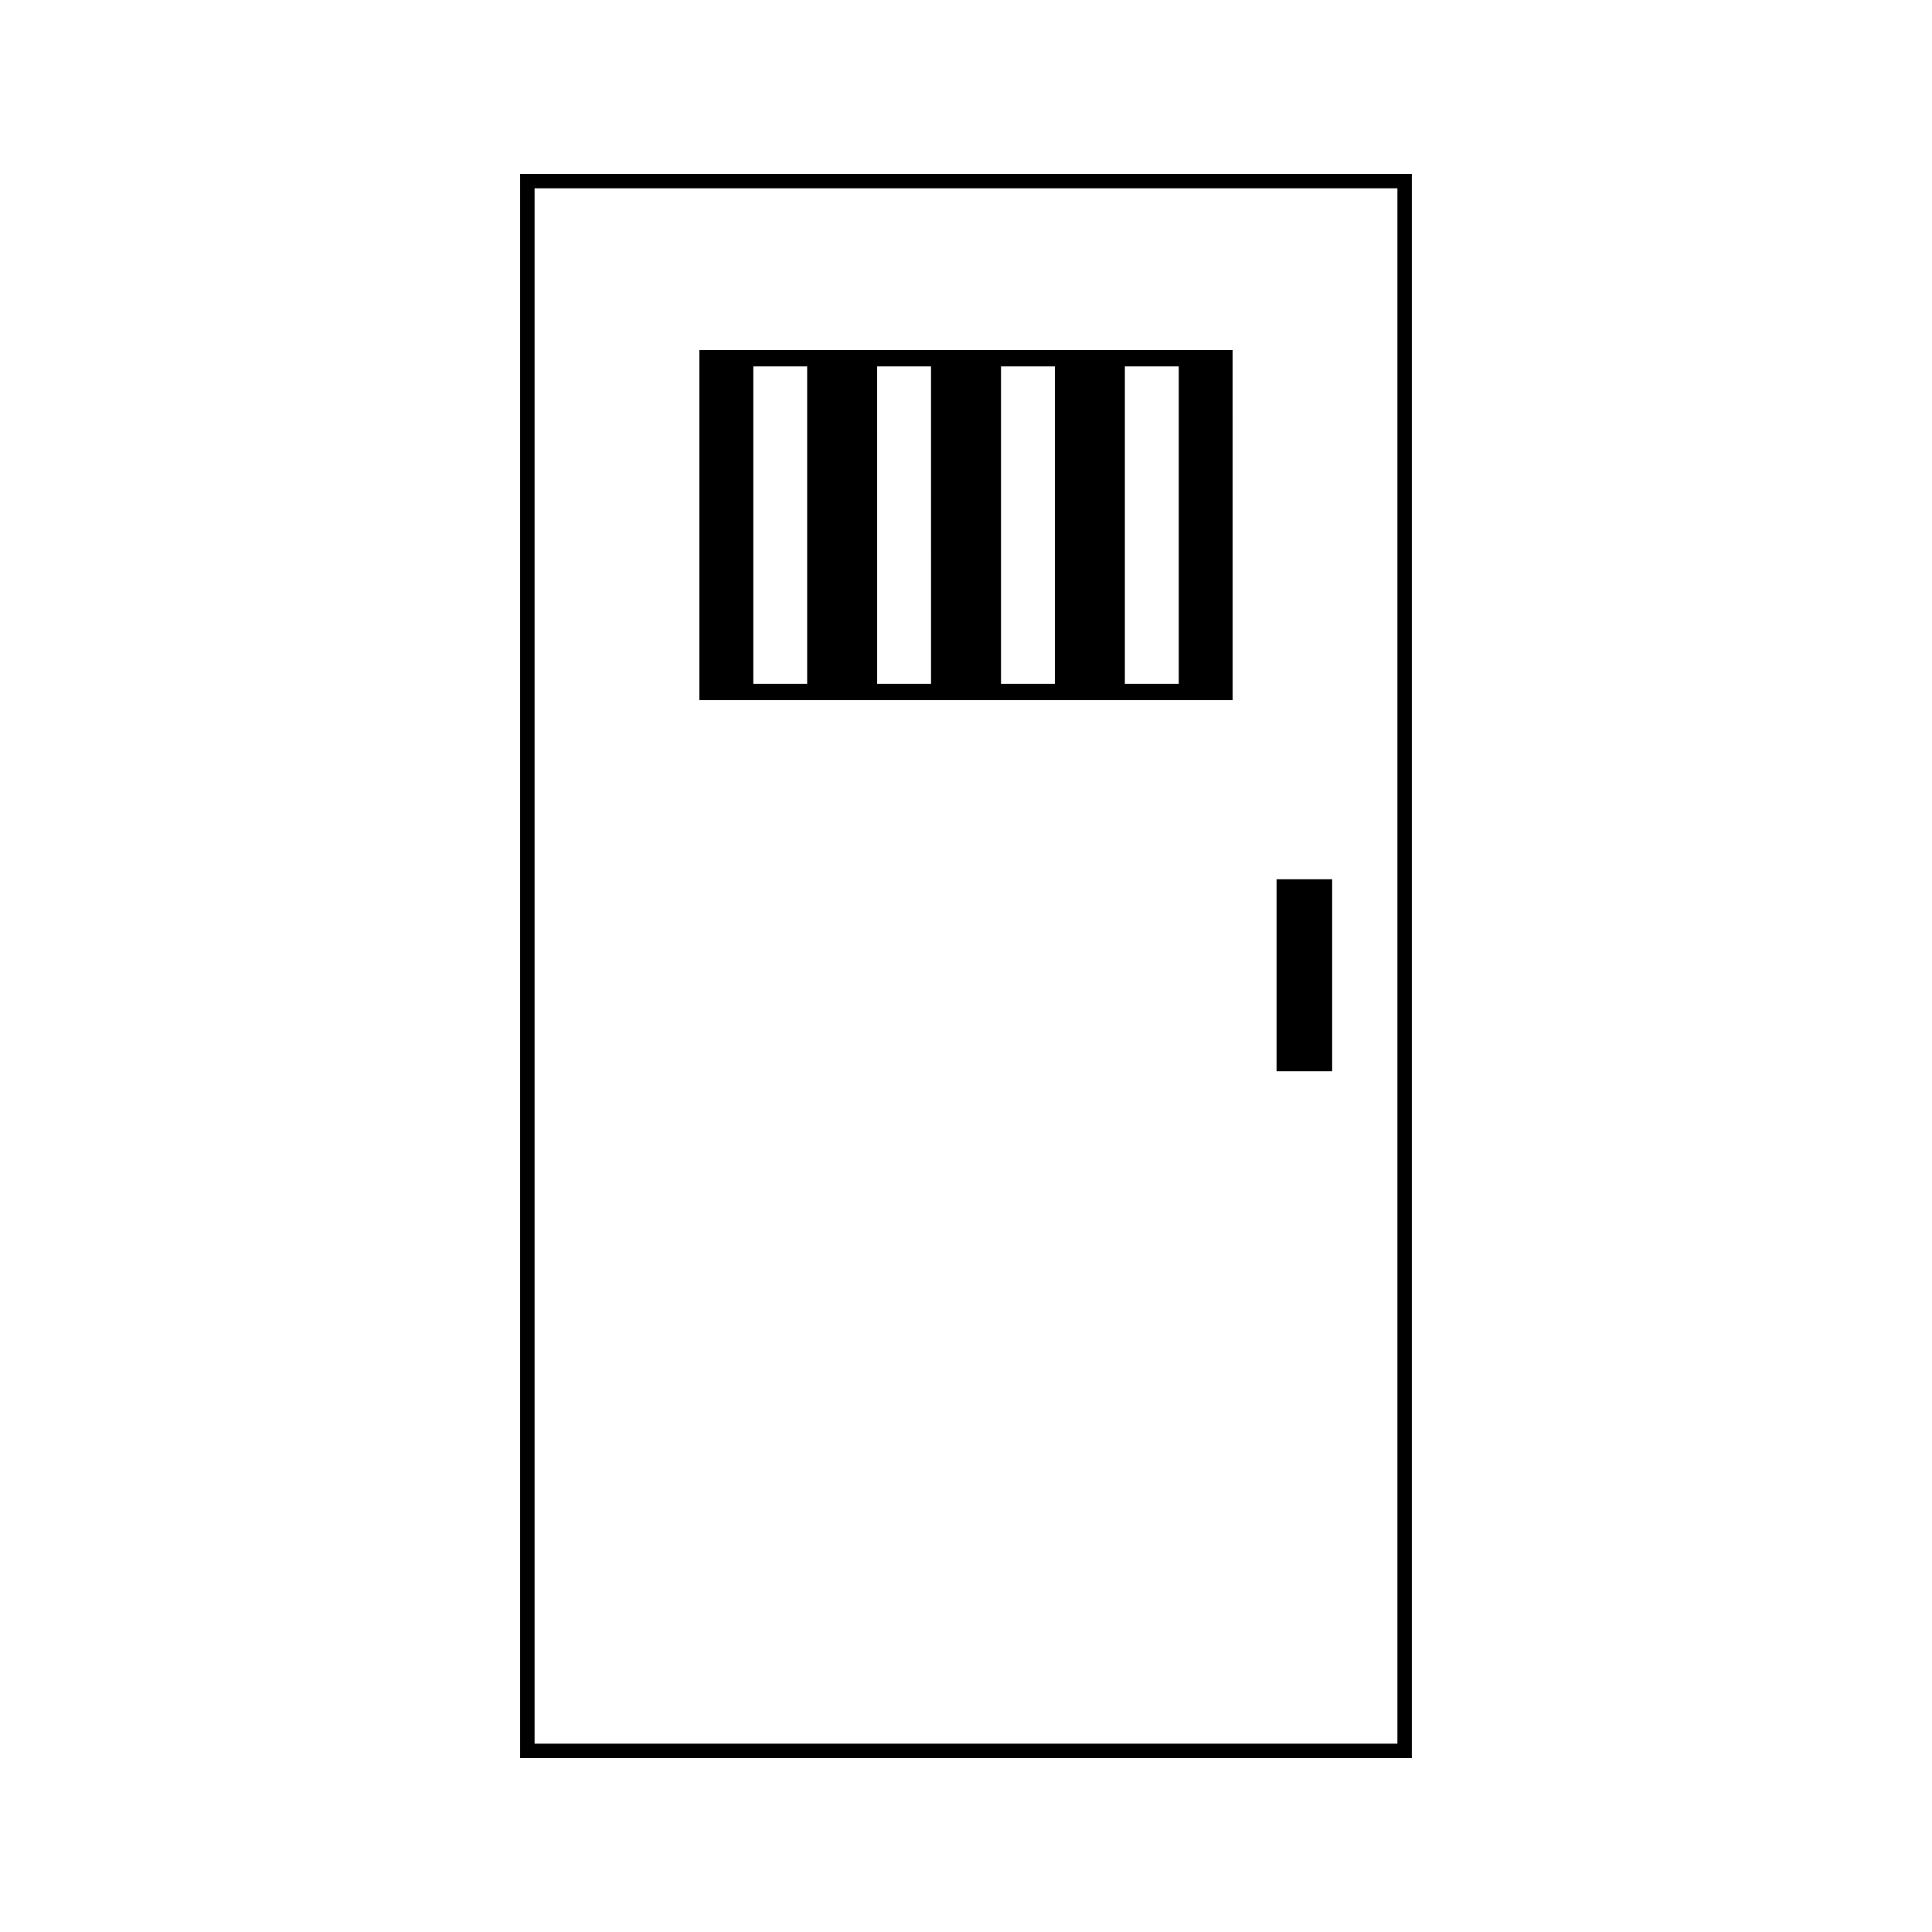
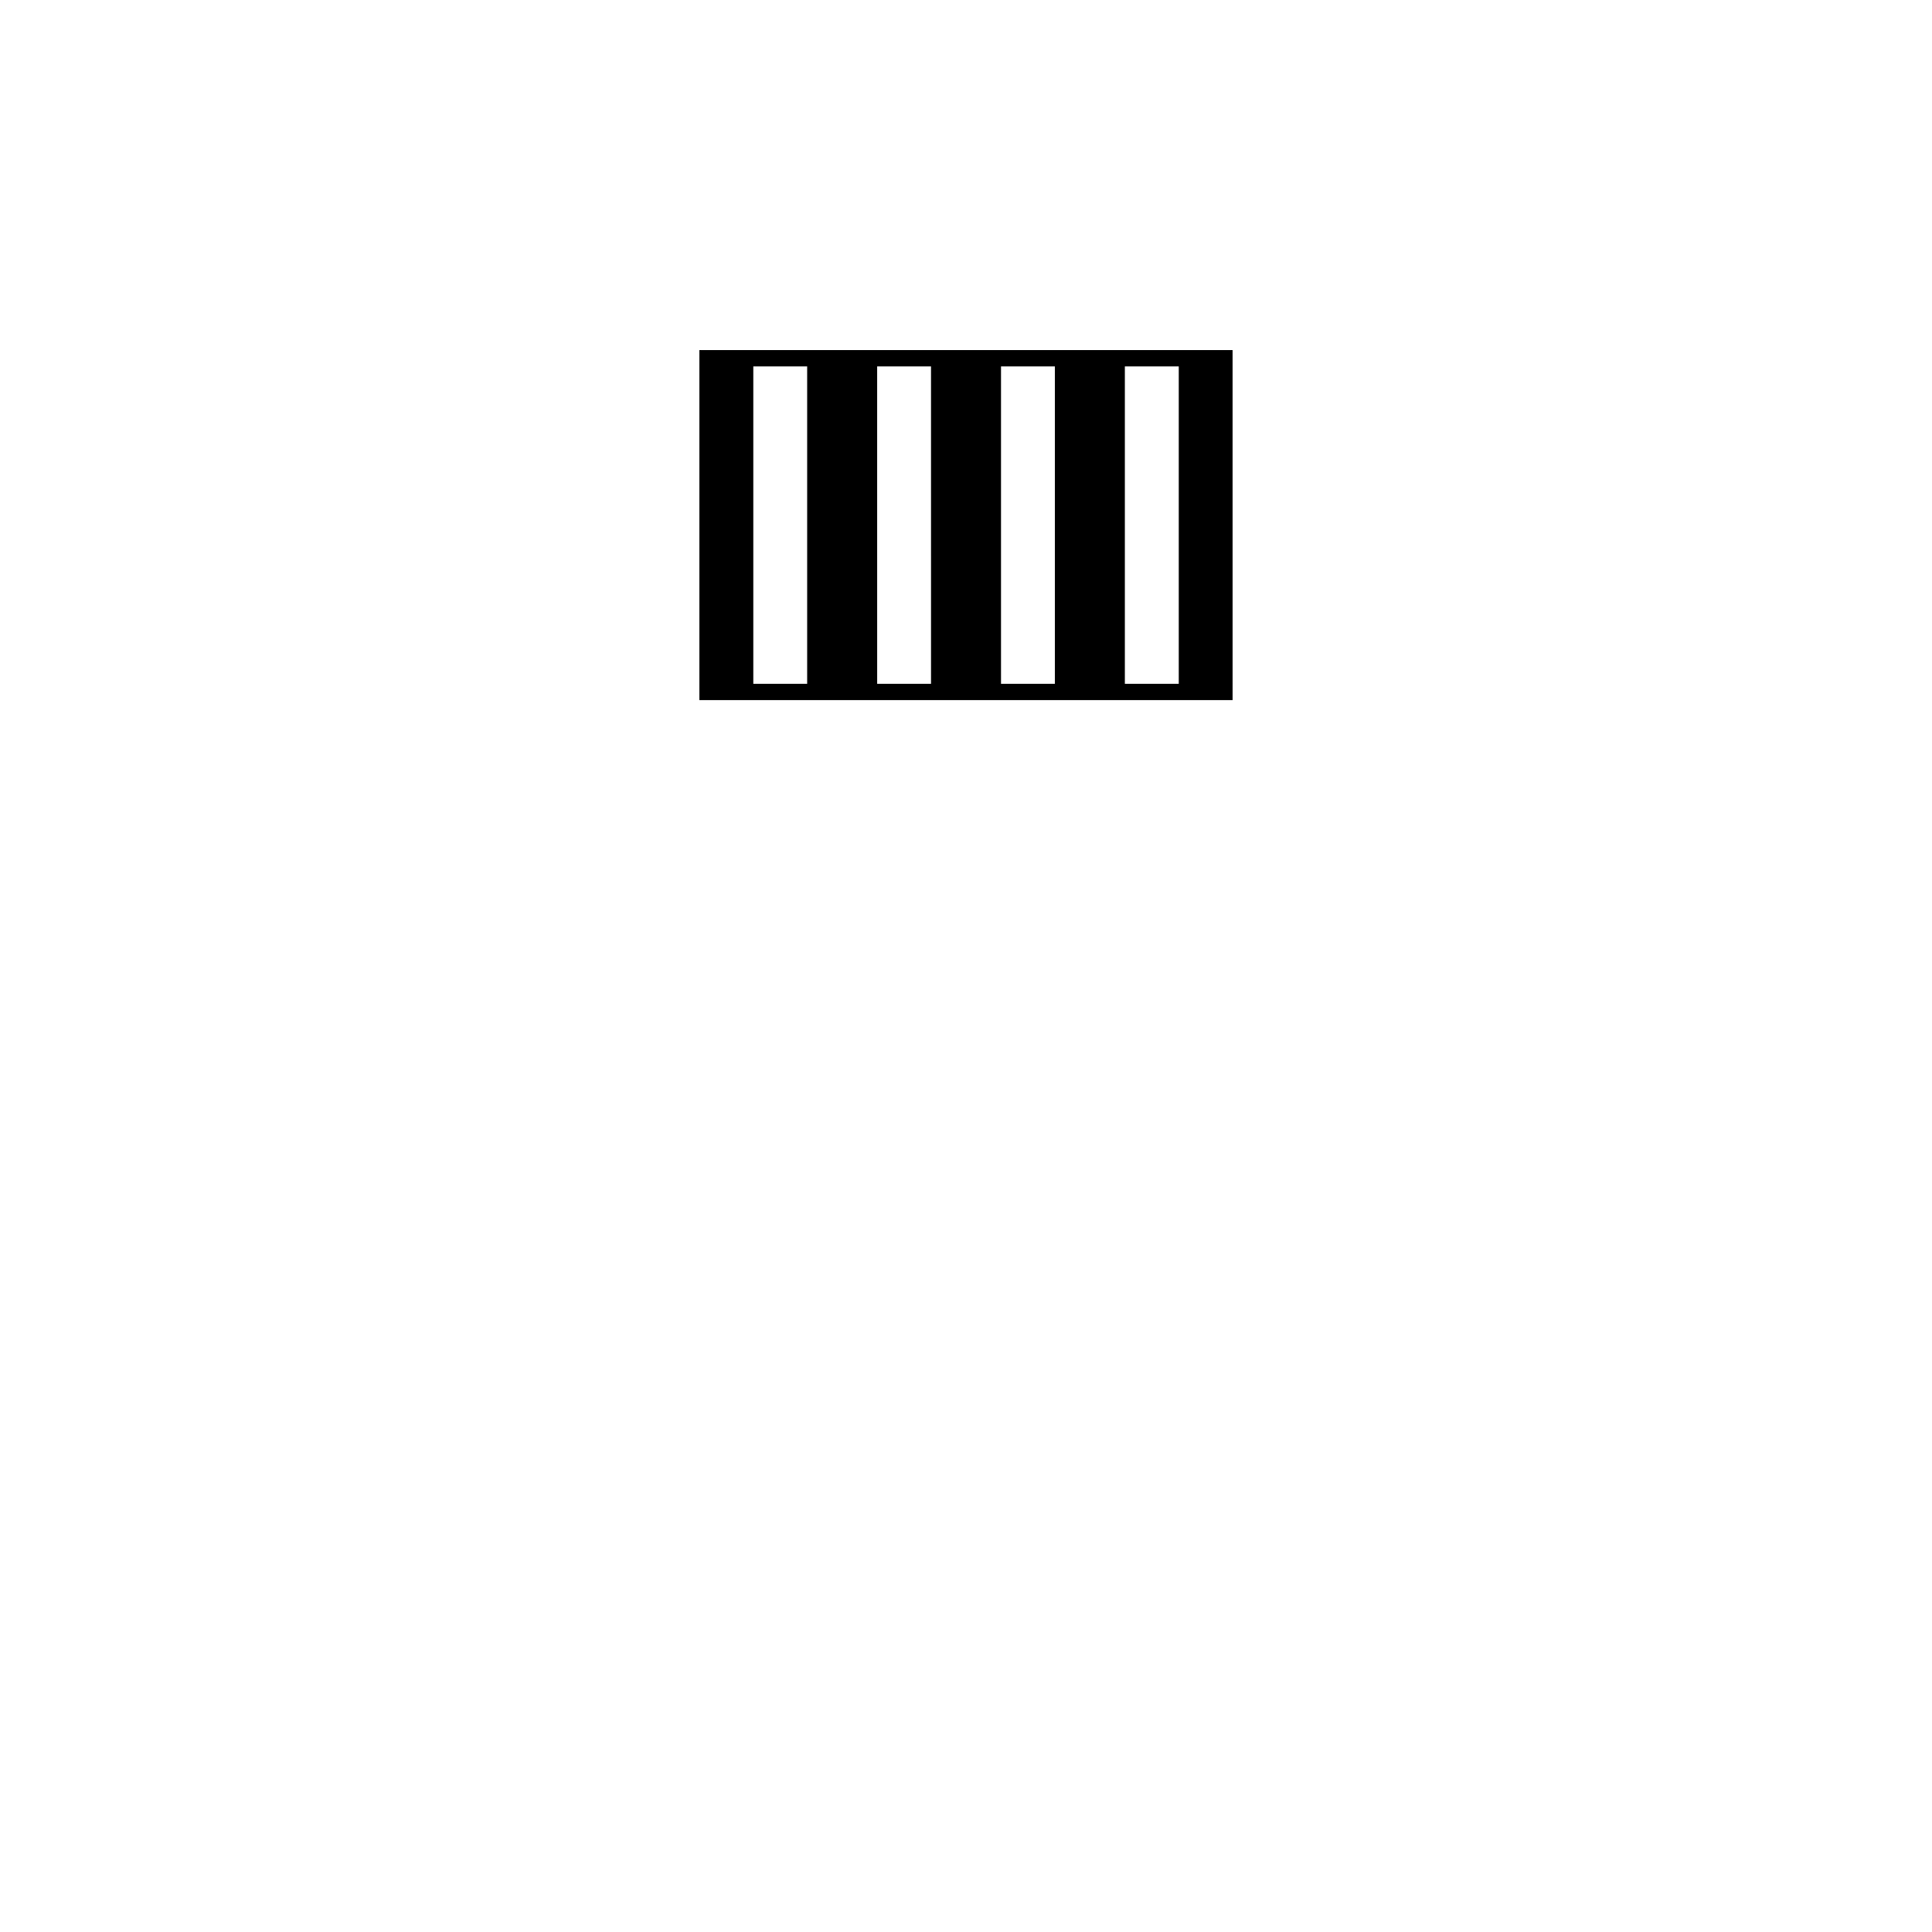
<svg xmlns="http://www.w3.org/2000/svg" fill="#000000" width="800px" height="800px" version="1.1" viewBox="144 144 512 512">
  <g>
-     <path d="m281.84 190.08v419.84h236.31v-419.84zm232.49 416.01h-228.66v-412.19h228.66z" />
    <path d="m362.18 329.54h108.47l-0.004-92.77h-141.3v92.77zm79.918-88.441h14.285v84.121h-14.285zm-32.82 0h14.273v84.121h-14.273zm-32.824 0h14.273l0.004 84.121h-14.273zm-32.82 0h14.273v84.121h-14.273z" />
-     <path d="m482.3 377.01h14.727v50.883h-14.727z" />
  </g>
</svg>